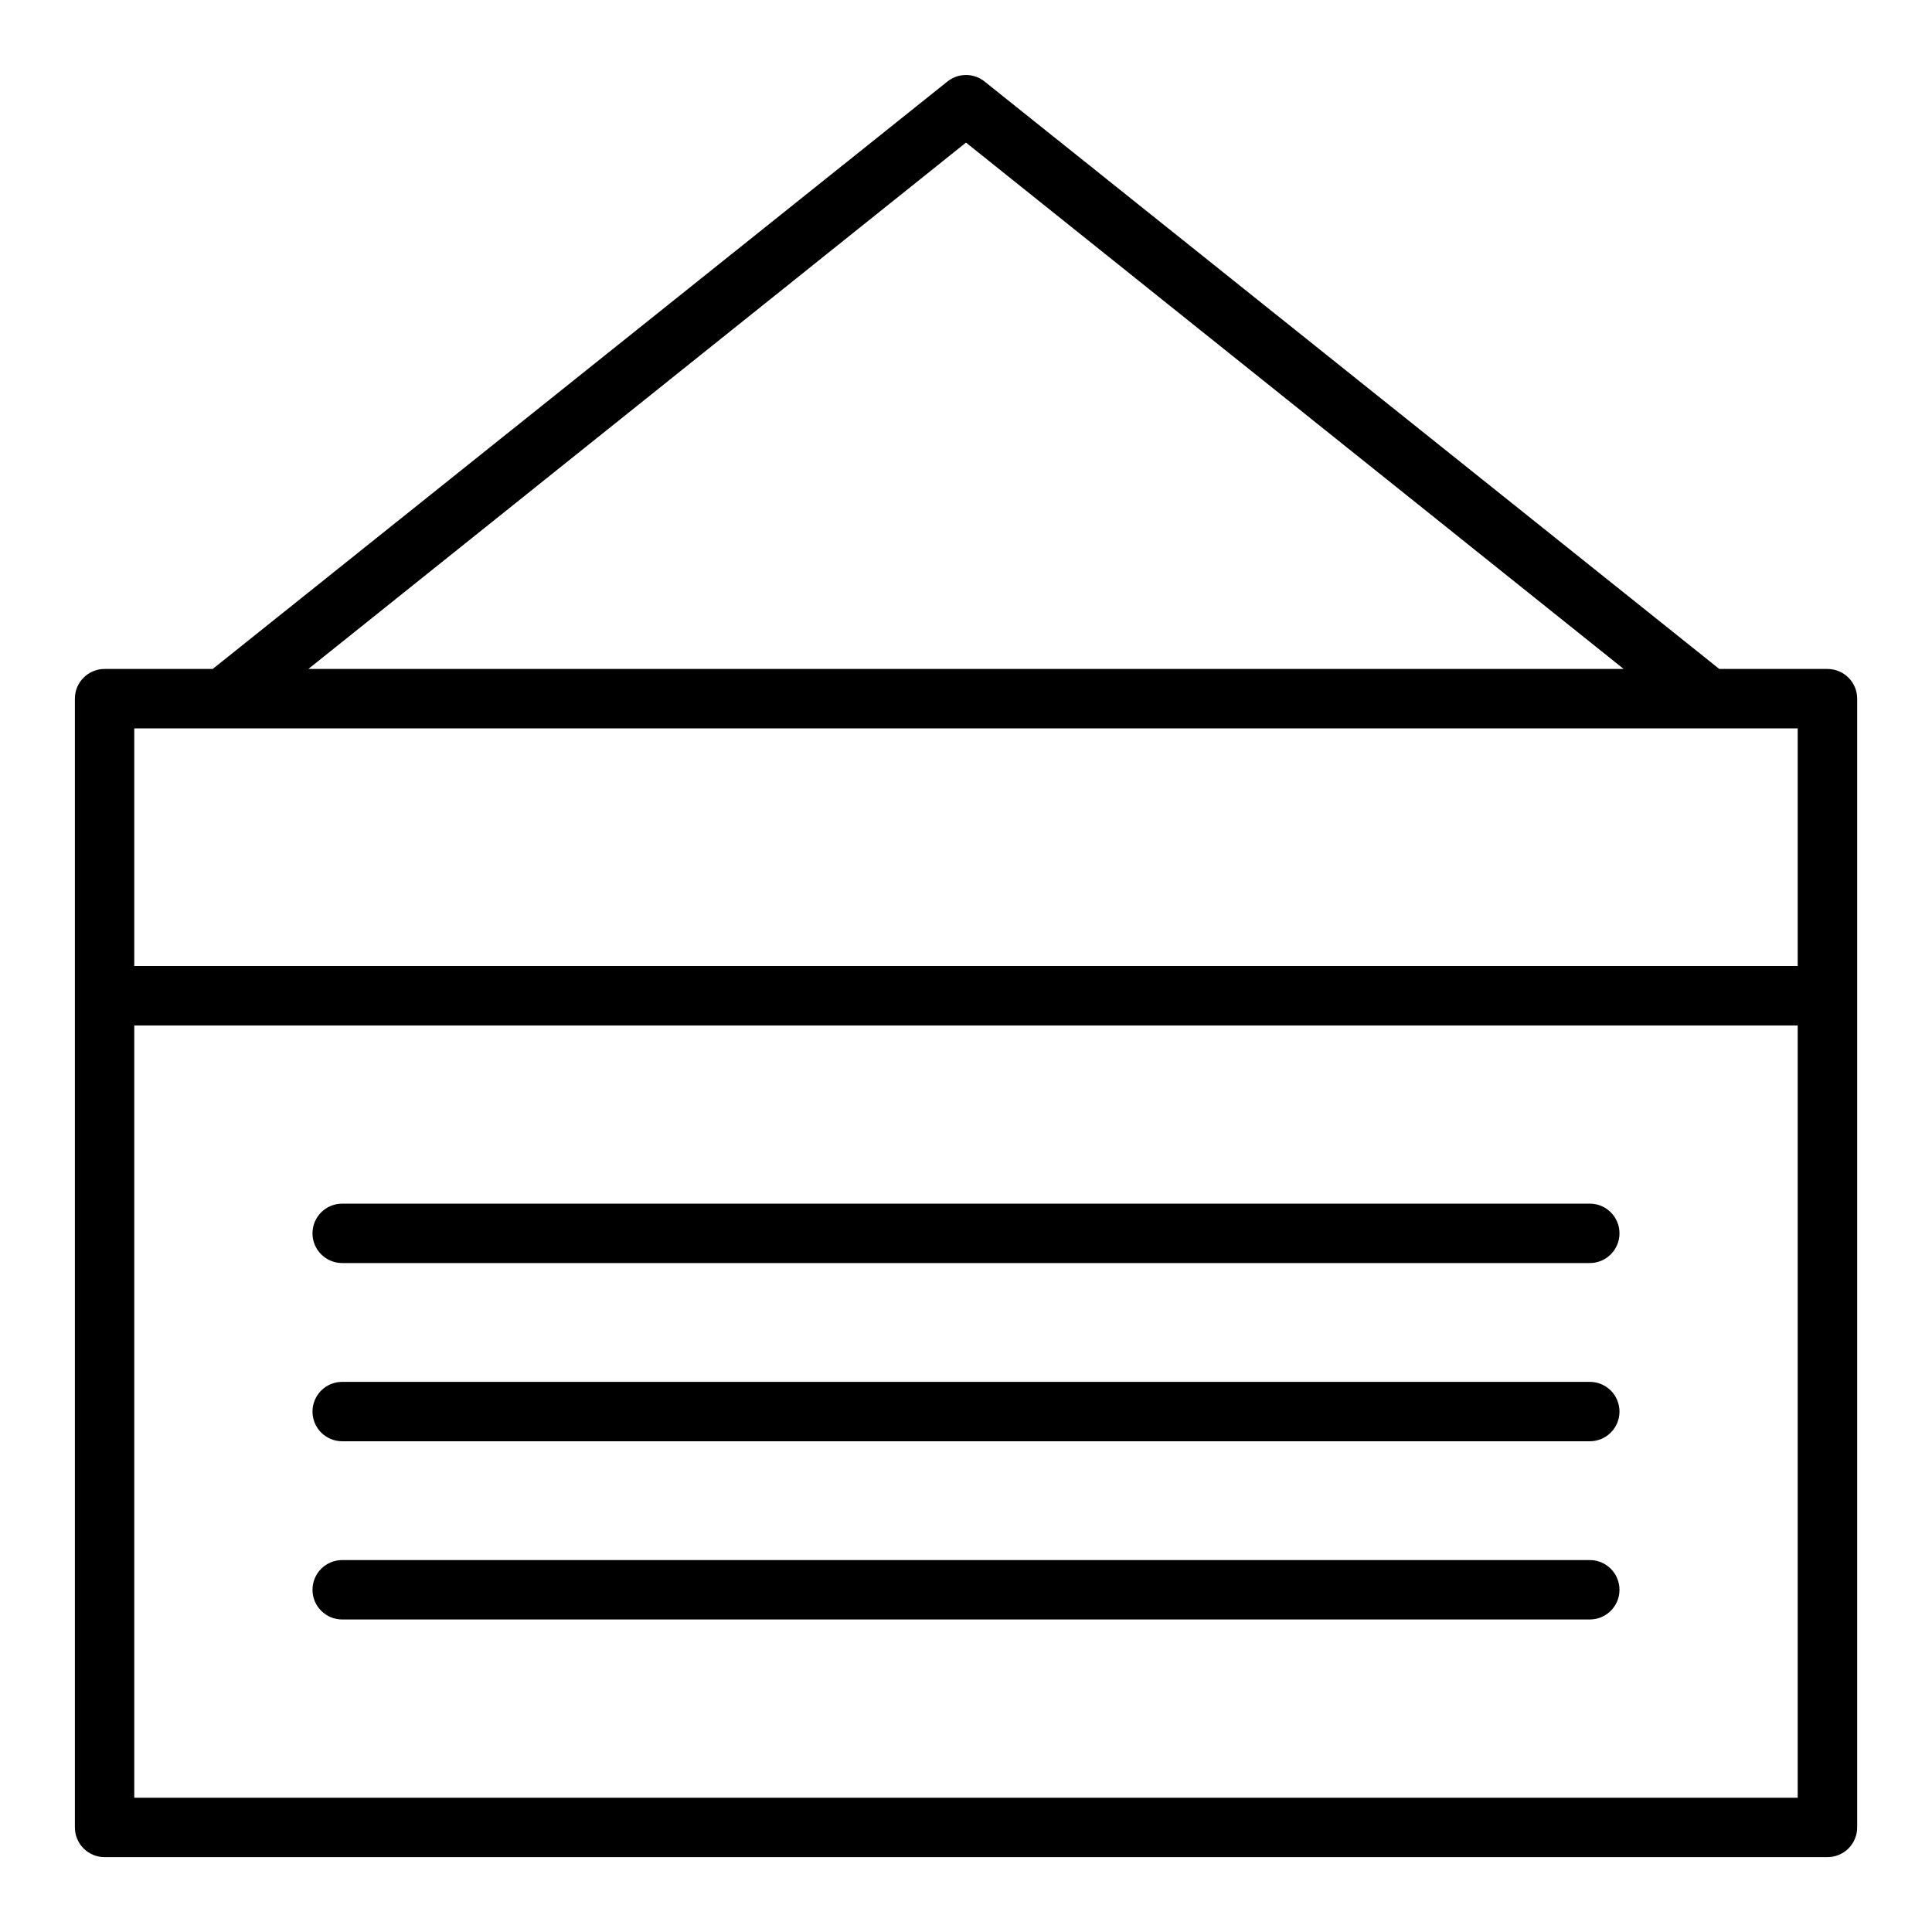
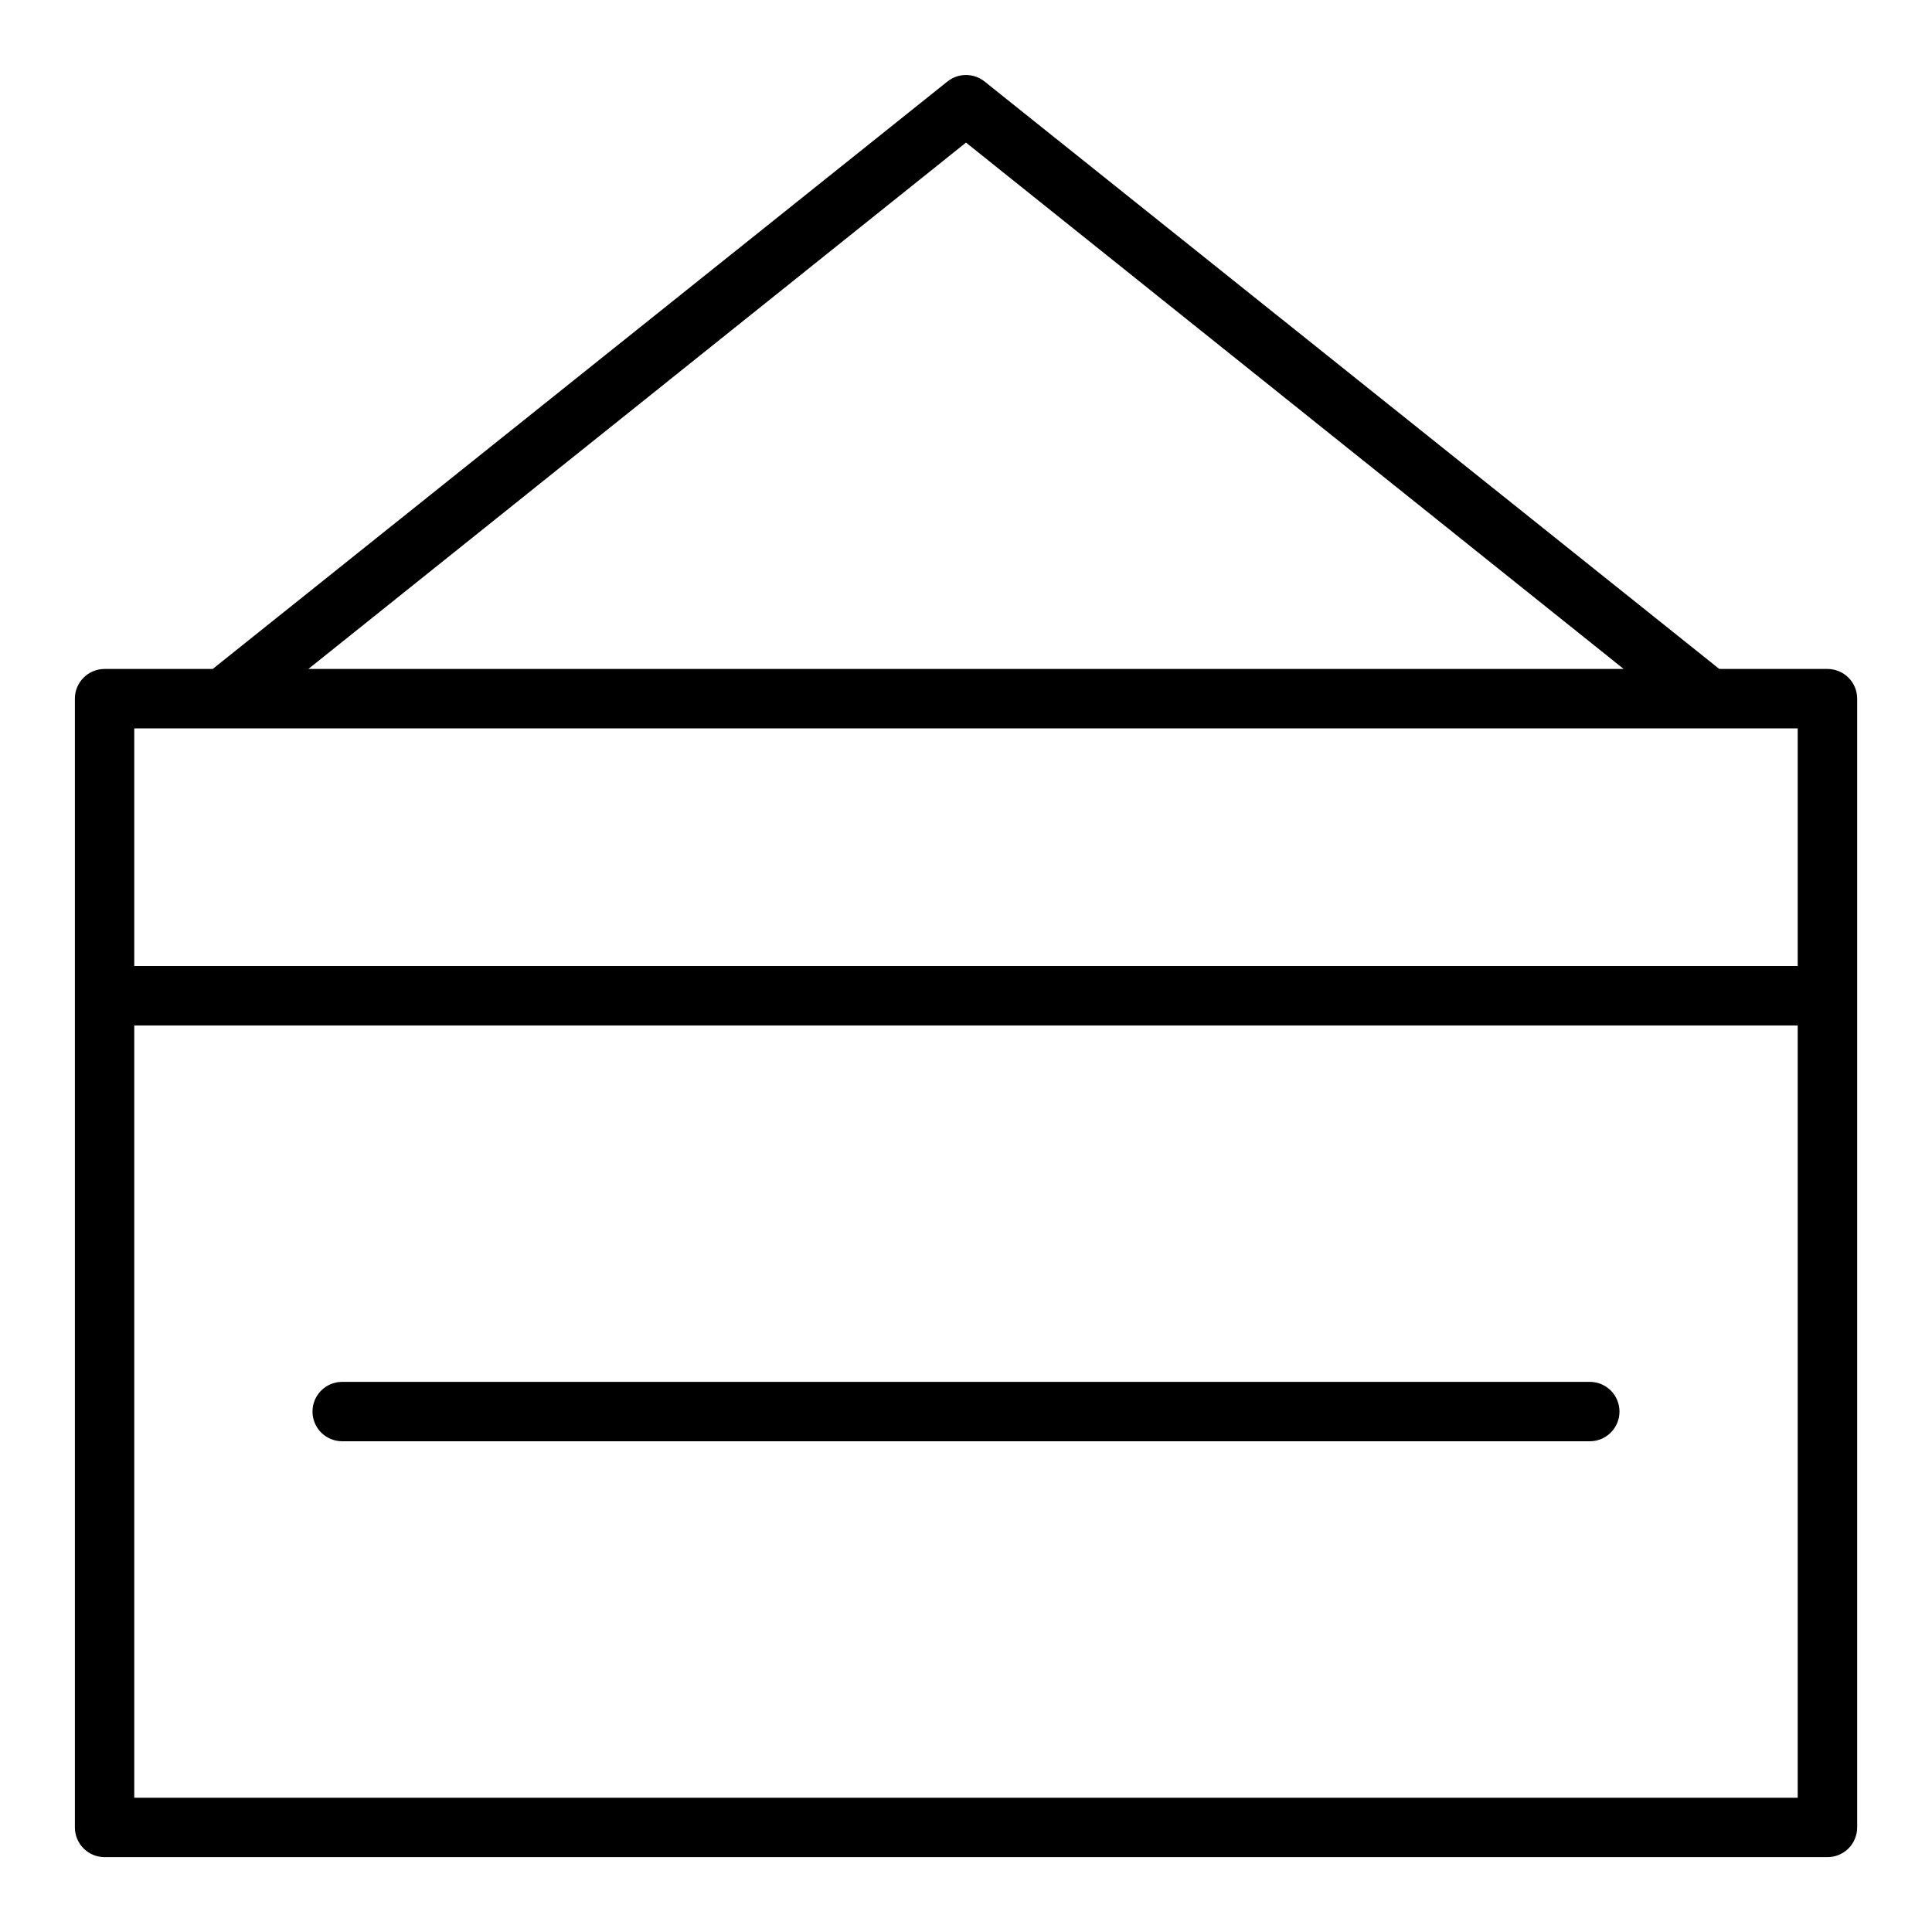
<svg xmlns="http://www.w3.org/2000/svg" fill="#000000" width="800px" height="800px" version="1.1" viewBox="144 144 512 512">
  <g>
    <path d="m628.29 321.28h-28.656l-194.75-155.71c-2.859-2.262-6.898-2.262-9.762 0l-194.75 155.71h-28.652c-4.348 0-7.875 3.523-7.875 7.871v299.14c0 2.086 0.832 4.09 2.309 5.566 1.477 1.473 3.477 2.305 5.566 2.305h456.58c2.086 0 4.09-0.832 5.566-2.305 1.473-1.477 2.305-3.481 2.305-5.566v-299.14c0-2.086-0.832-4.09-2.305-5.566-1.477-1.473-3.481-2.305-5.566-2.305zm-228.29-139.49 174.29 139.49h-348.57zm220.41 438.63h-440.83v-204.67h440.83zm0-220.42-440.83 0.004v-62.977h440.83z" />
-     <path d="m234.69 478.72h330.62c4.348 0 7.871-3.523 7.871-7.871s-3.523-7.871-7.871-7.871h-330.62c-4.348 0-7.875 3.523-7.875 7.871s3.527 7.871 7.875 7.871z" />
    <path d="m234.69 525.95h330.62c4.348 0 7.871-3.523 7.871-7.871s-3.523-7.871-7.871-7.871h-330.62c-4.348 0-7.875 3.523-7.875 7.871s3.527 7.871 7.875 7.871z" />
-     <path d="m234.69 573.18h330.62c4.348 0 7.871-3.523 7.871-7.871s-3.523-7.875-7.871-7.875h-330.62c-4.348 0-7.875 3.527-7.875 7.875s3.527 7.871 7.875 7.871z" />
  </g>
</svg>